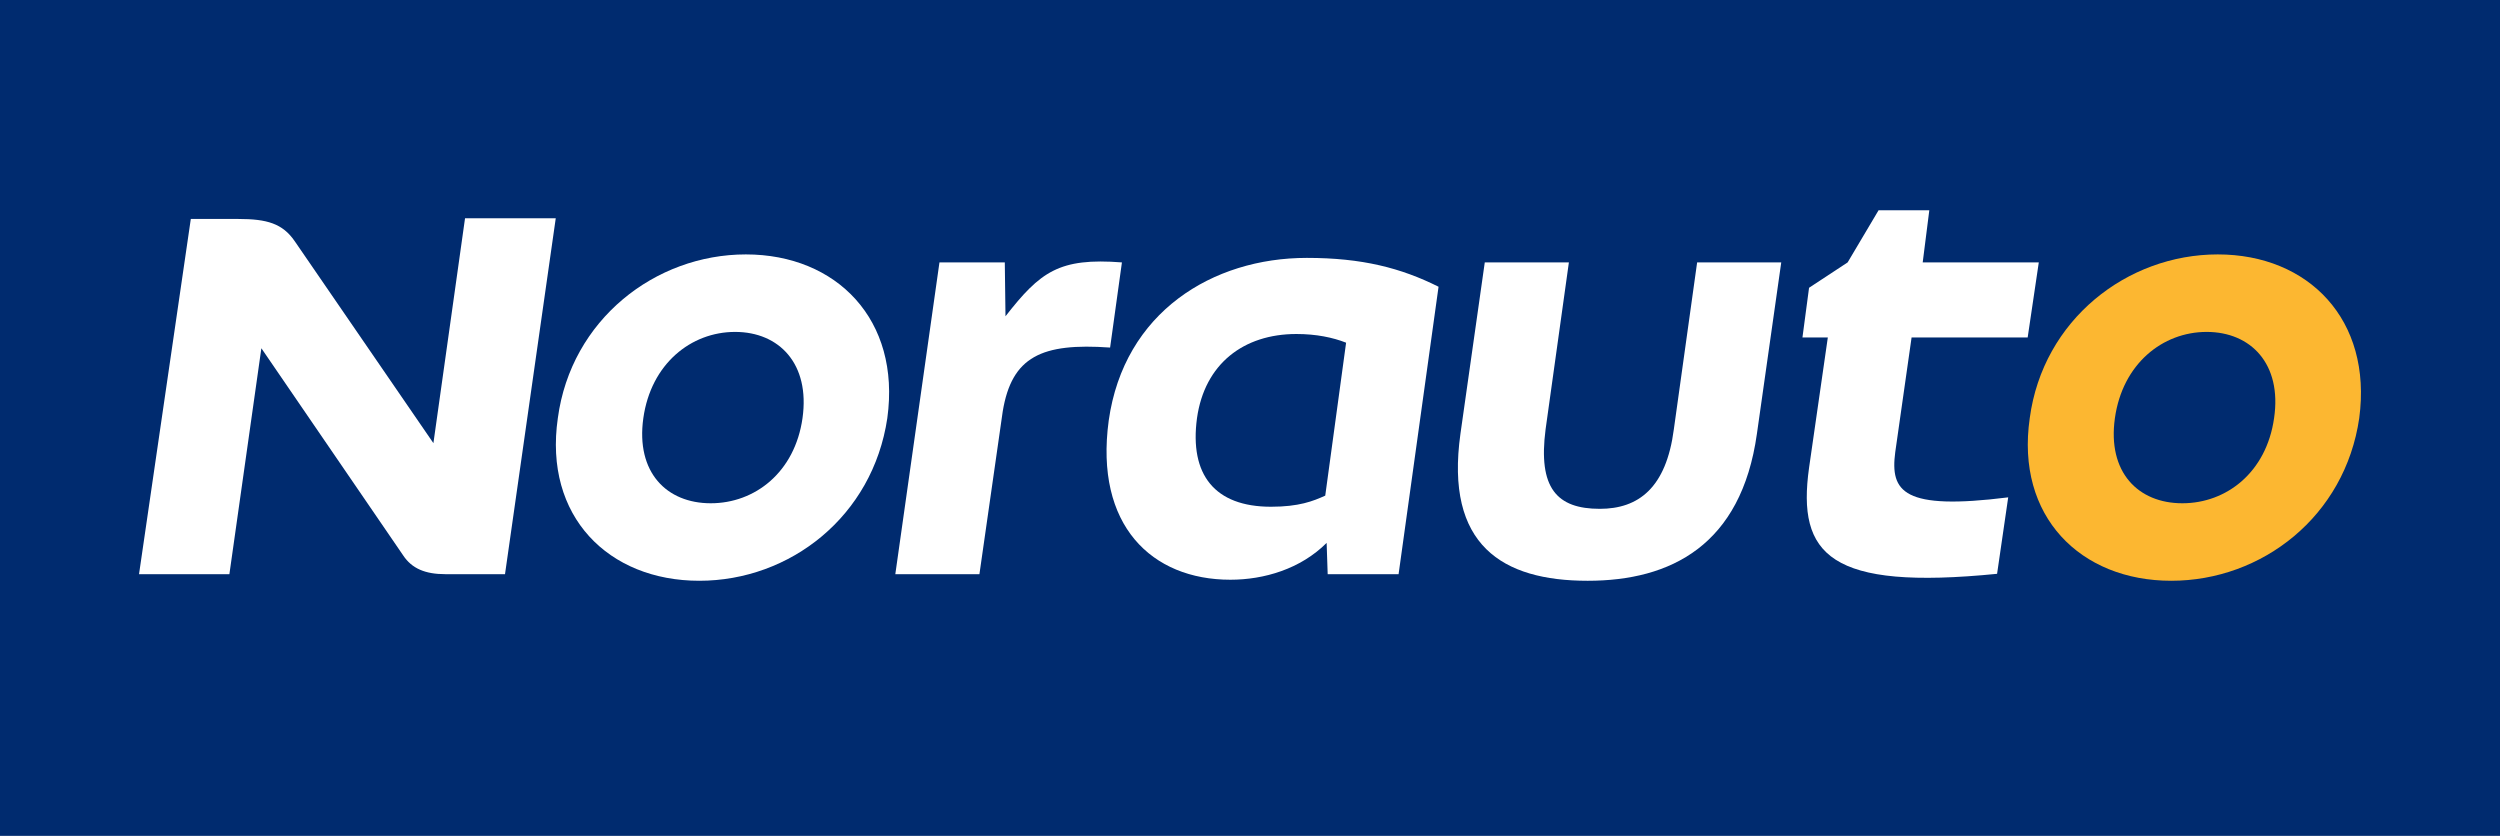
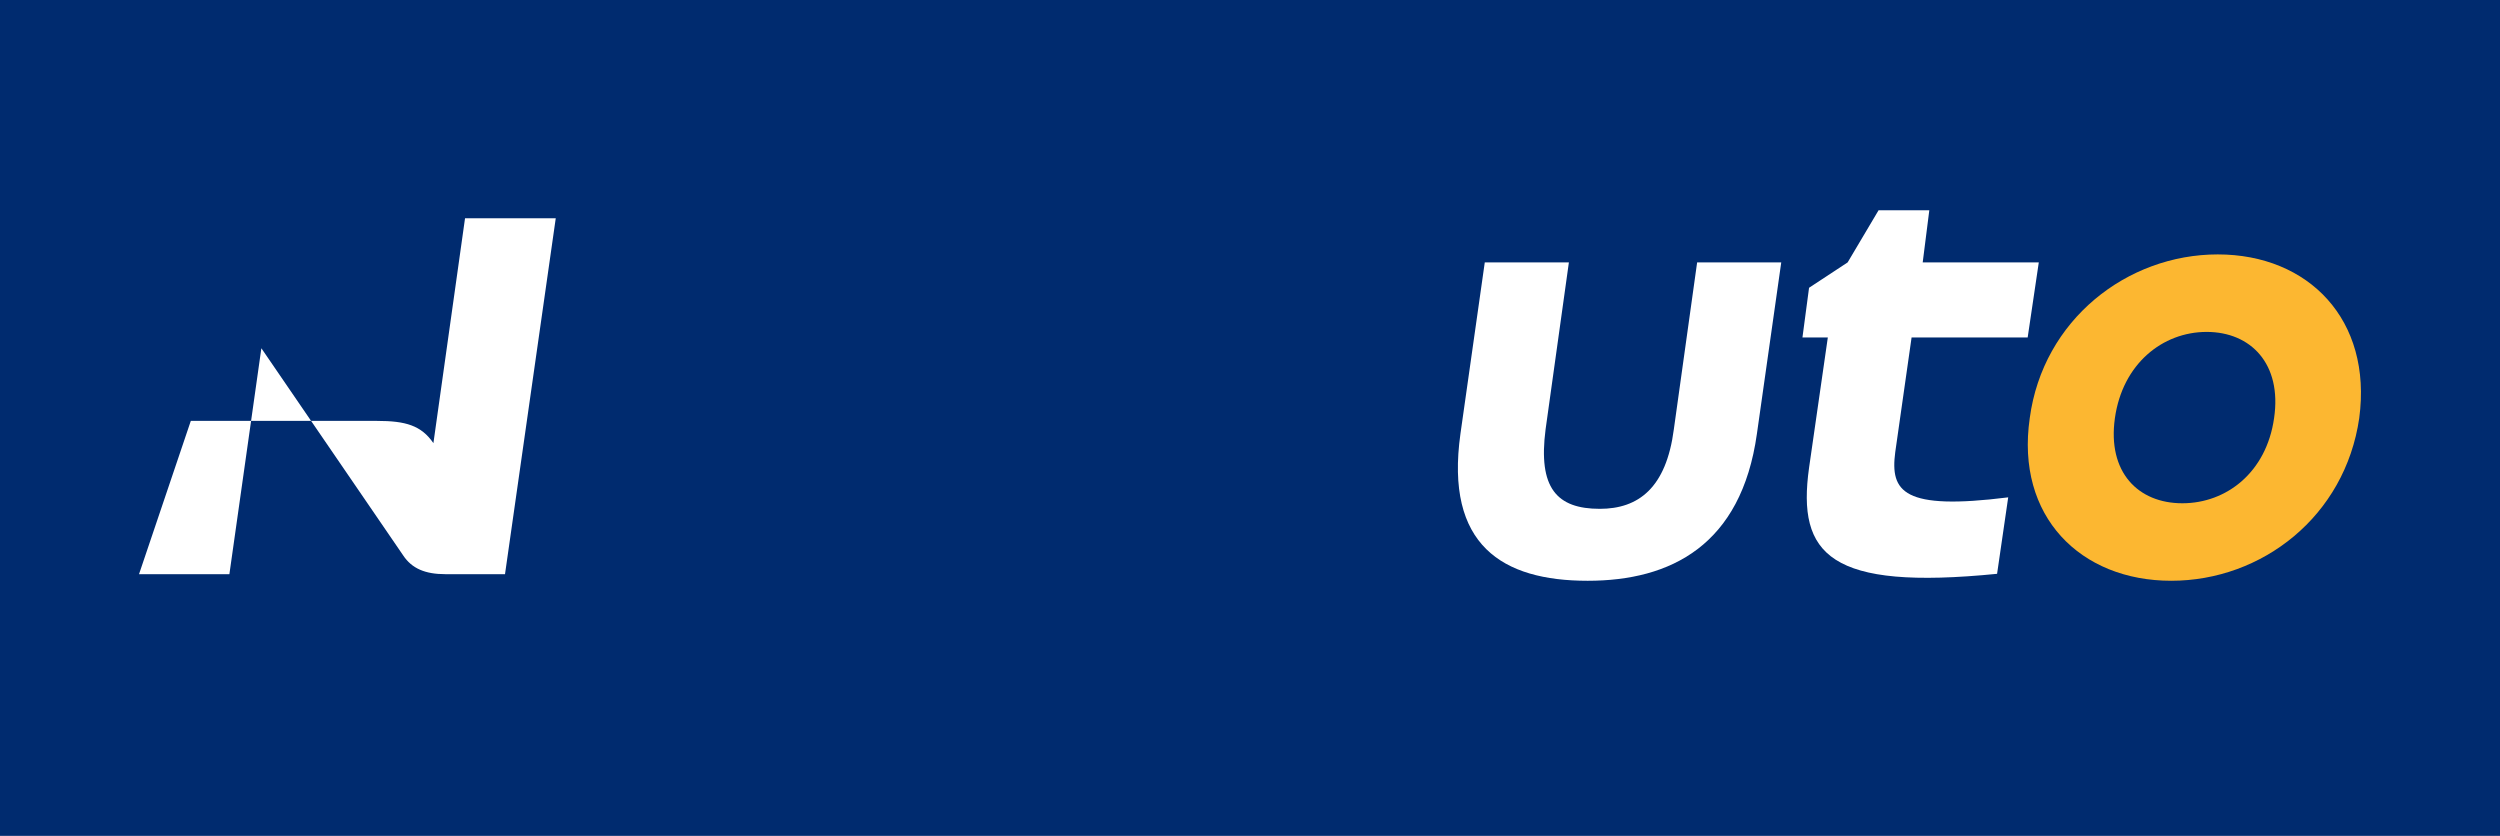
<svg xmlns="http://www.w3.org/2000/svg" version="1.1" id="Calque_1" x="0px" y="0px" viewBox="0 0 719.3 240.5" style="enable-background:new 0 0 719.3 240.5;" xml:space="preserve">
  <style type="text/css">
	.st0{fill:#002B6F;}
	.st1{fill:#FFFFFF;}
	.st2{fill:#FCB731;}
</style>
  <rect class="st0" width="719.3" height="240.5" />
  <title>Plan de travail 1</title>
-   <path class="st1" d="M214.6,73.2c-26.1,0-50.3,18.8-54.1,47.1c-4.1,28.3,14.6,46.8,40.7,46.8s49.9-18.5,54.1-46.8  C259.2,92,240.7,73.2,214.6,73.2 M230.9,120.3c-2.2,15.6-13.7,24.5-26.4,24.5c-12.7,0-21.6-8.9-19.4-24.5  c2.2-15.6,13.7-24.8,26.4-24.8S233.1,104.7,230.9,120.3" />
  <path class="st1" d="M550,97.1h33.4l3.2-21.6h-33.4l1.9-15h-14.6l-8.9,15l-11.1,7.3l-1.9,14.3h7.3l-5.4,37.5  c-3.5,25.1,6,35.3,54.1,30.5l3.2-22c-30.2,3.8-34-1.6-32.5-13L550,97.1z" />
-   <path class="st1" d="M124.7,127.5L84.8,69.4c-3.5-5.1-8-6.4-16.2-6.4H54.9L40,165.2H66l9.2-65l40.8,59.6c2.5,3.8,6.4,5.4,12.1,5.4  h17.2l14.6-102.4h-26.1L124.7,127.5z" />
-   <path class="st1" d="M322.8,75.5c-18.1-1.4-23.5,2.7-33.5,15.5l-0.2-15.5h-18.8l-12.7,89.7h24.2l6.7-46.8  c2.6-15.8,11.2-19.8,30.9-18.4L322.8,75.5z" />
+   <path class="st1" d="M124.7,127.5c-3.5-5.1-8-6.4-16.2-6.4H54.9L40,165.2H66l9.2-65l40.8,59.6c2.5,3.8,6.4,5.4,12.1,5.4  h17.2l14.6-102.4h-26.1L124.7,127.5z" />
  <path class="st1" d="M481.6,123.5c-2.2,16.9-10.2,22.9-21.3,22.9c-12.4,0-17.8-6-15.6-22.9l6.7-48h-24.2l-7,49.3  c-4.5,32.1,12.1,42.3,36.6,42.3c23.9,0,44.2-10.2,48.7-42.3l7-49.3h-24.2L481.6,123.5z" />
-   <path class="st1" d="M319,121c-4.1,30.2,12.4,45.8,35,45.8c9.7,0,20.2-3.1,27.7-10.6l0.3,9h20.4l11.5-82.7  c-10.8-5.4-22-8.3-37.9-8.3C348.9,74.2,323.4,89.8,319,121 M381.3,142.6c-3.5,1.6-7.6,3.2-15.6,3.2c-16.2,0-23.5-9.2-21.3-25.5  c2.2-15.6,13.4-24.2,28.6-24.2c5.7,0,10.5,1,14.3,2.5L381.3,142.6z" />
  <path class="st2" d="M638.1,73.2c-26.1,0-50.3,18.8-54.1,47.1c-4.1,28.3,14.6,46.8,40.7,46.8c26.1,0,50-18.5,54.1-46.8  C682.6,92,664.2,73.2,638.1,73.2 M654.3,120.3c-2.2,15.6-13.7,24.5-26.4,24.5c-12.7,0-21.6-8.9-19.4-24.5s13.7-24.8,26.4-24.8  S656.6,104.7,654.3,120.3" />
</svg>